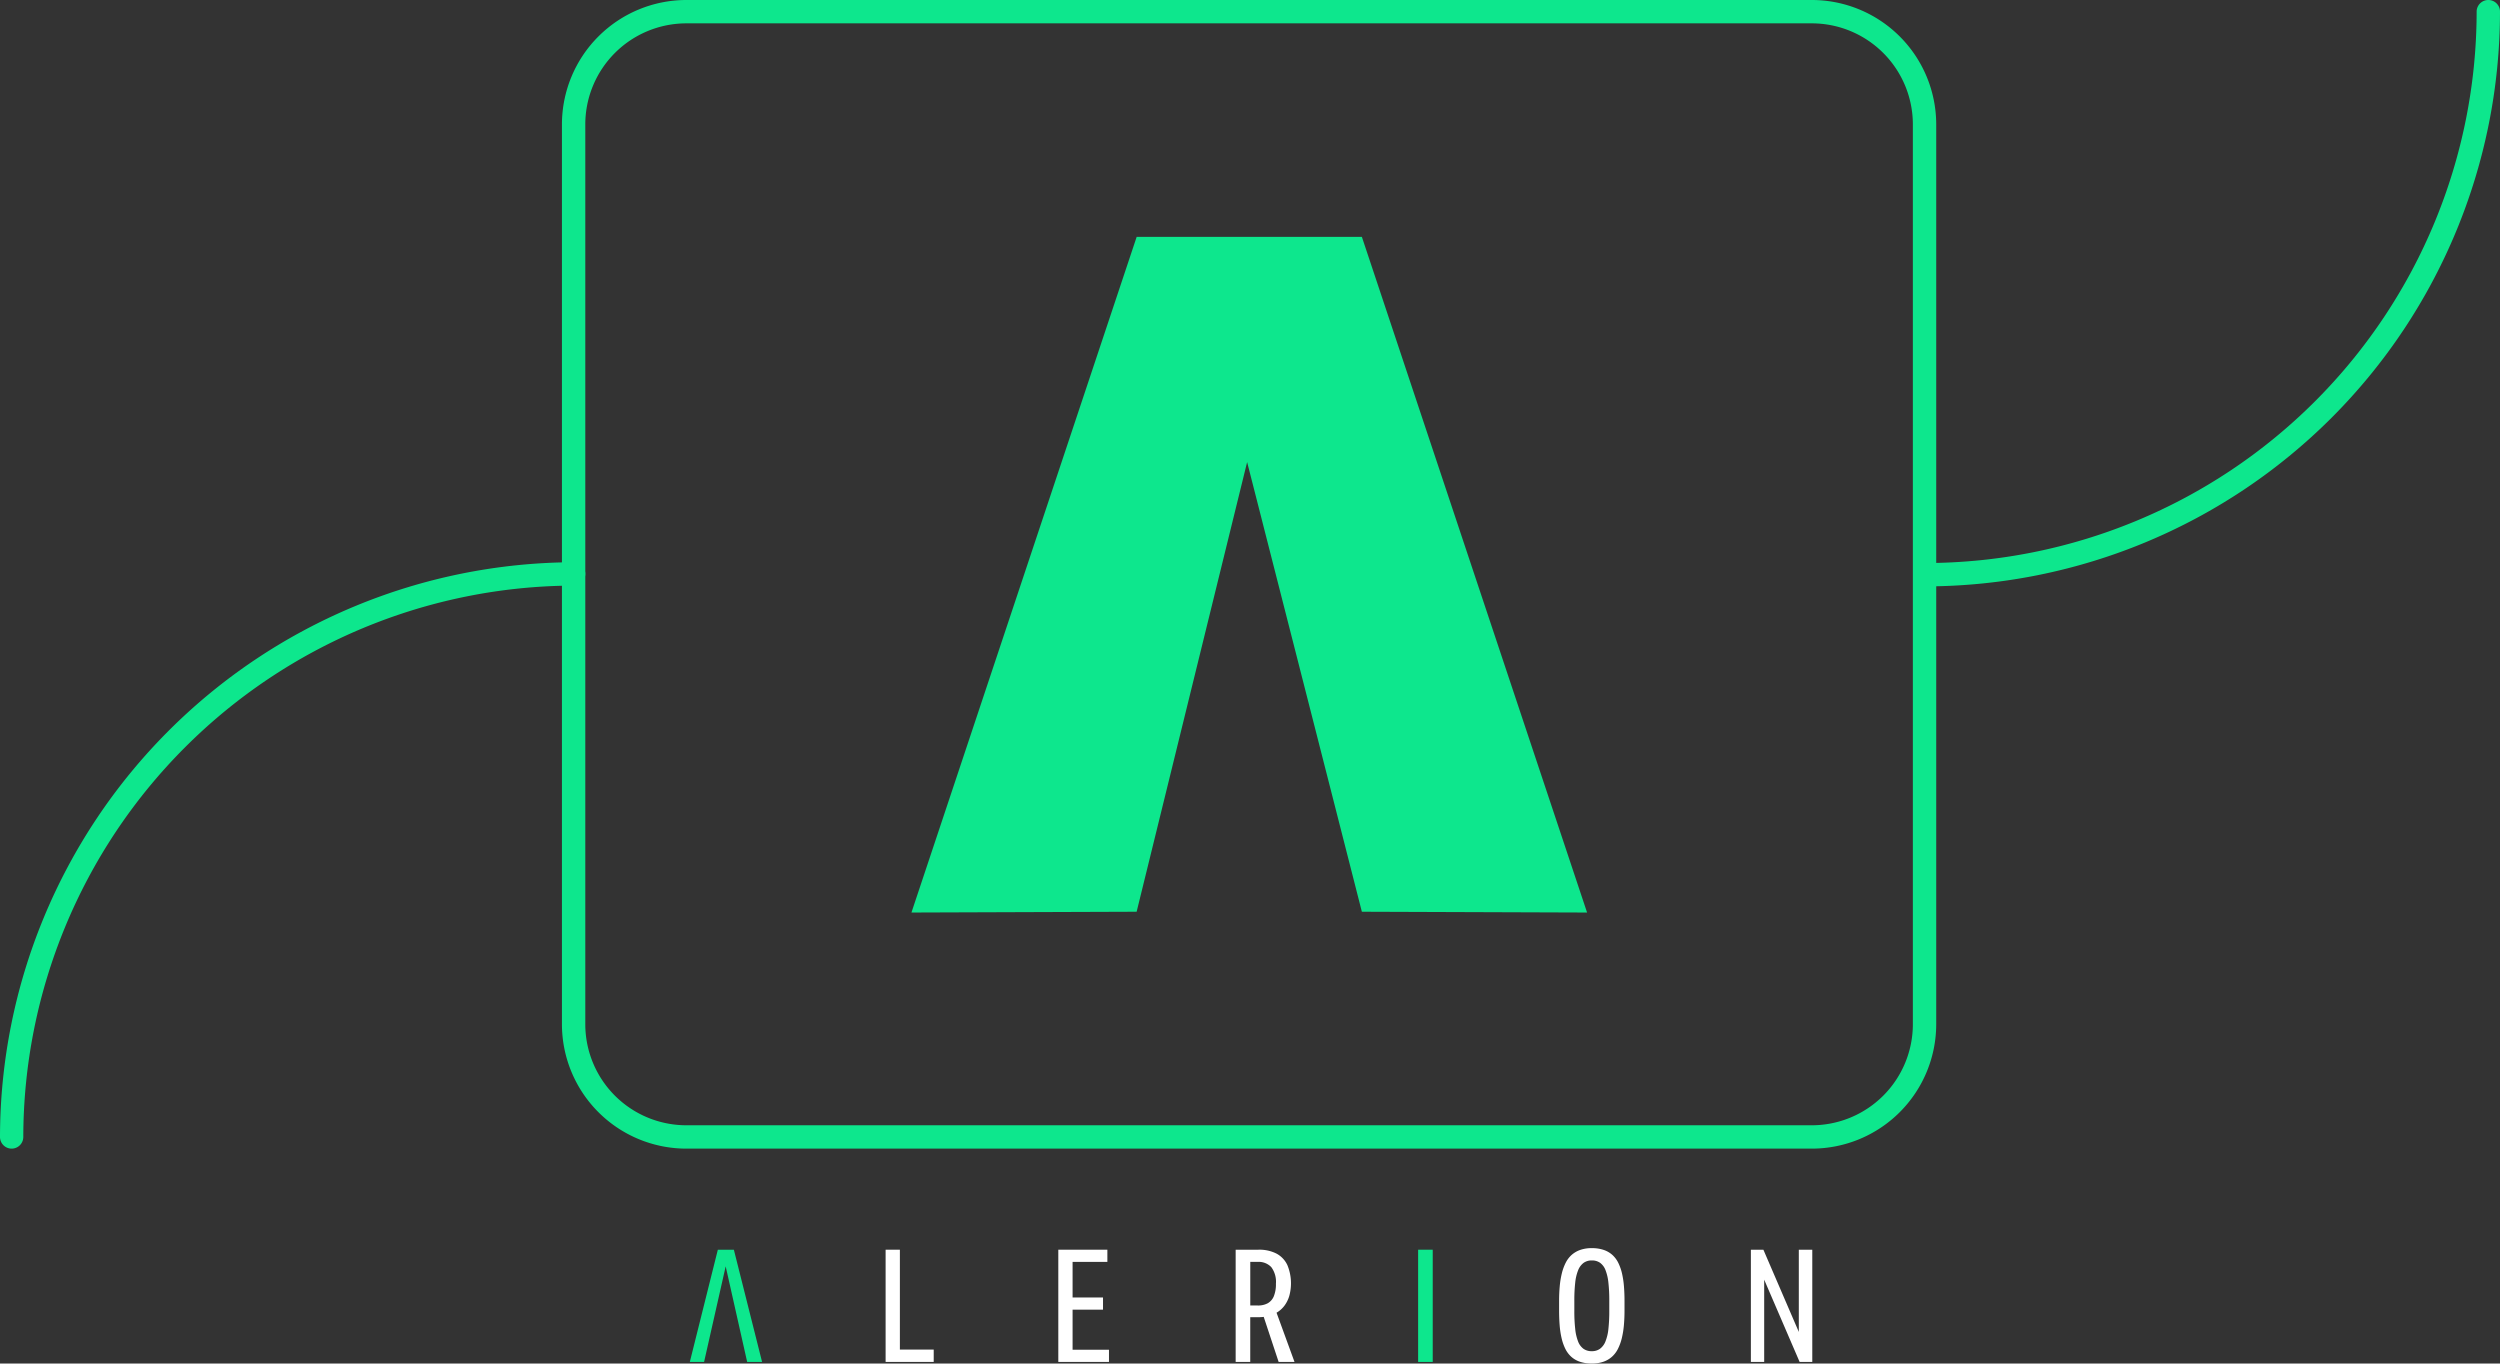
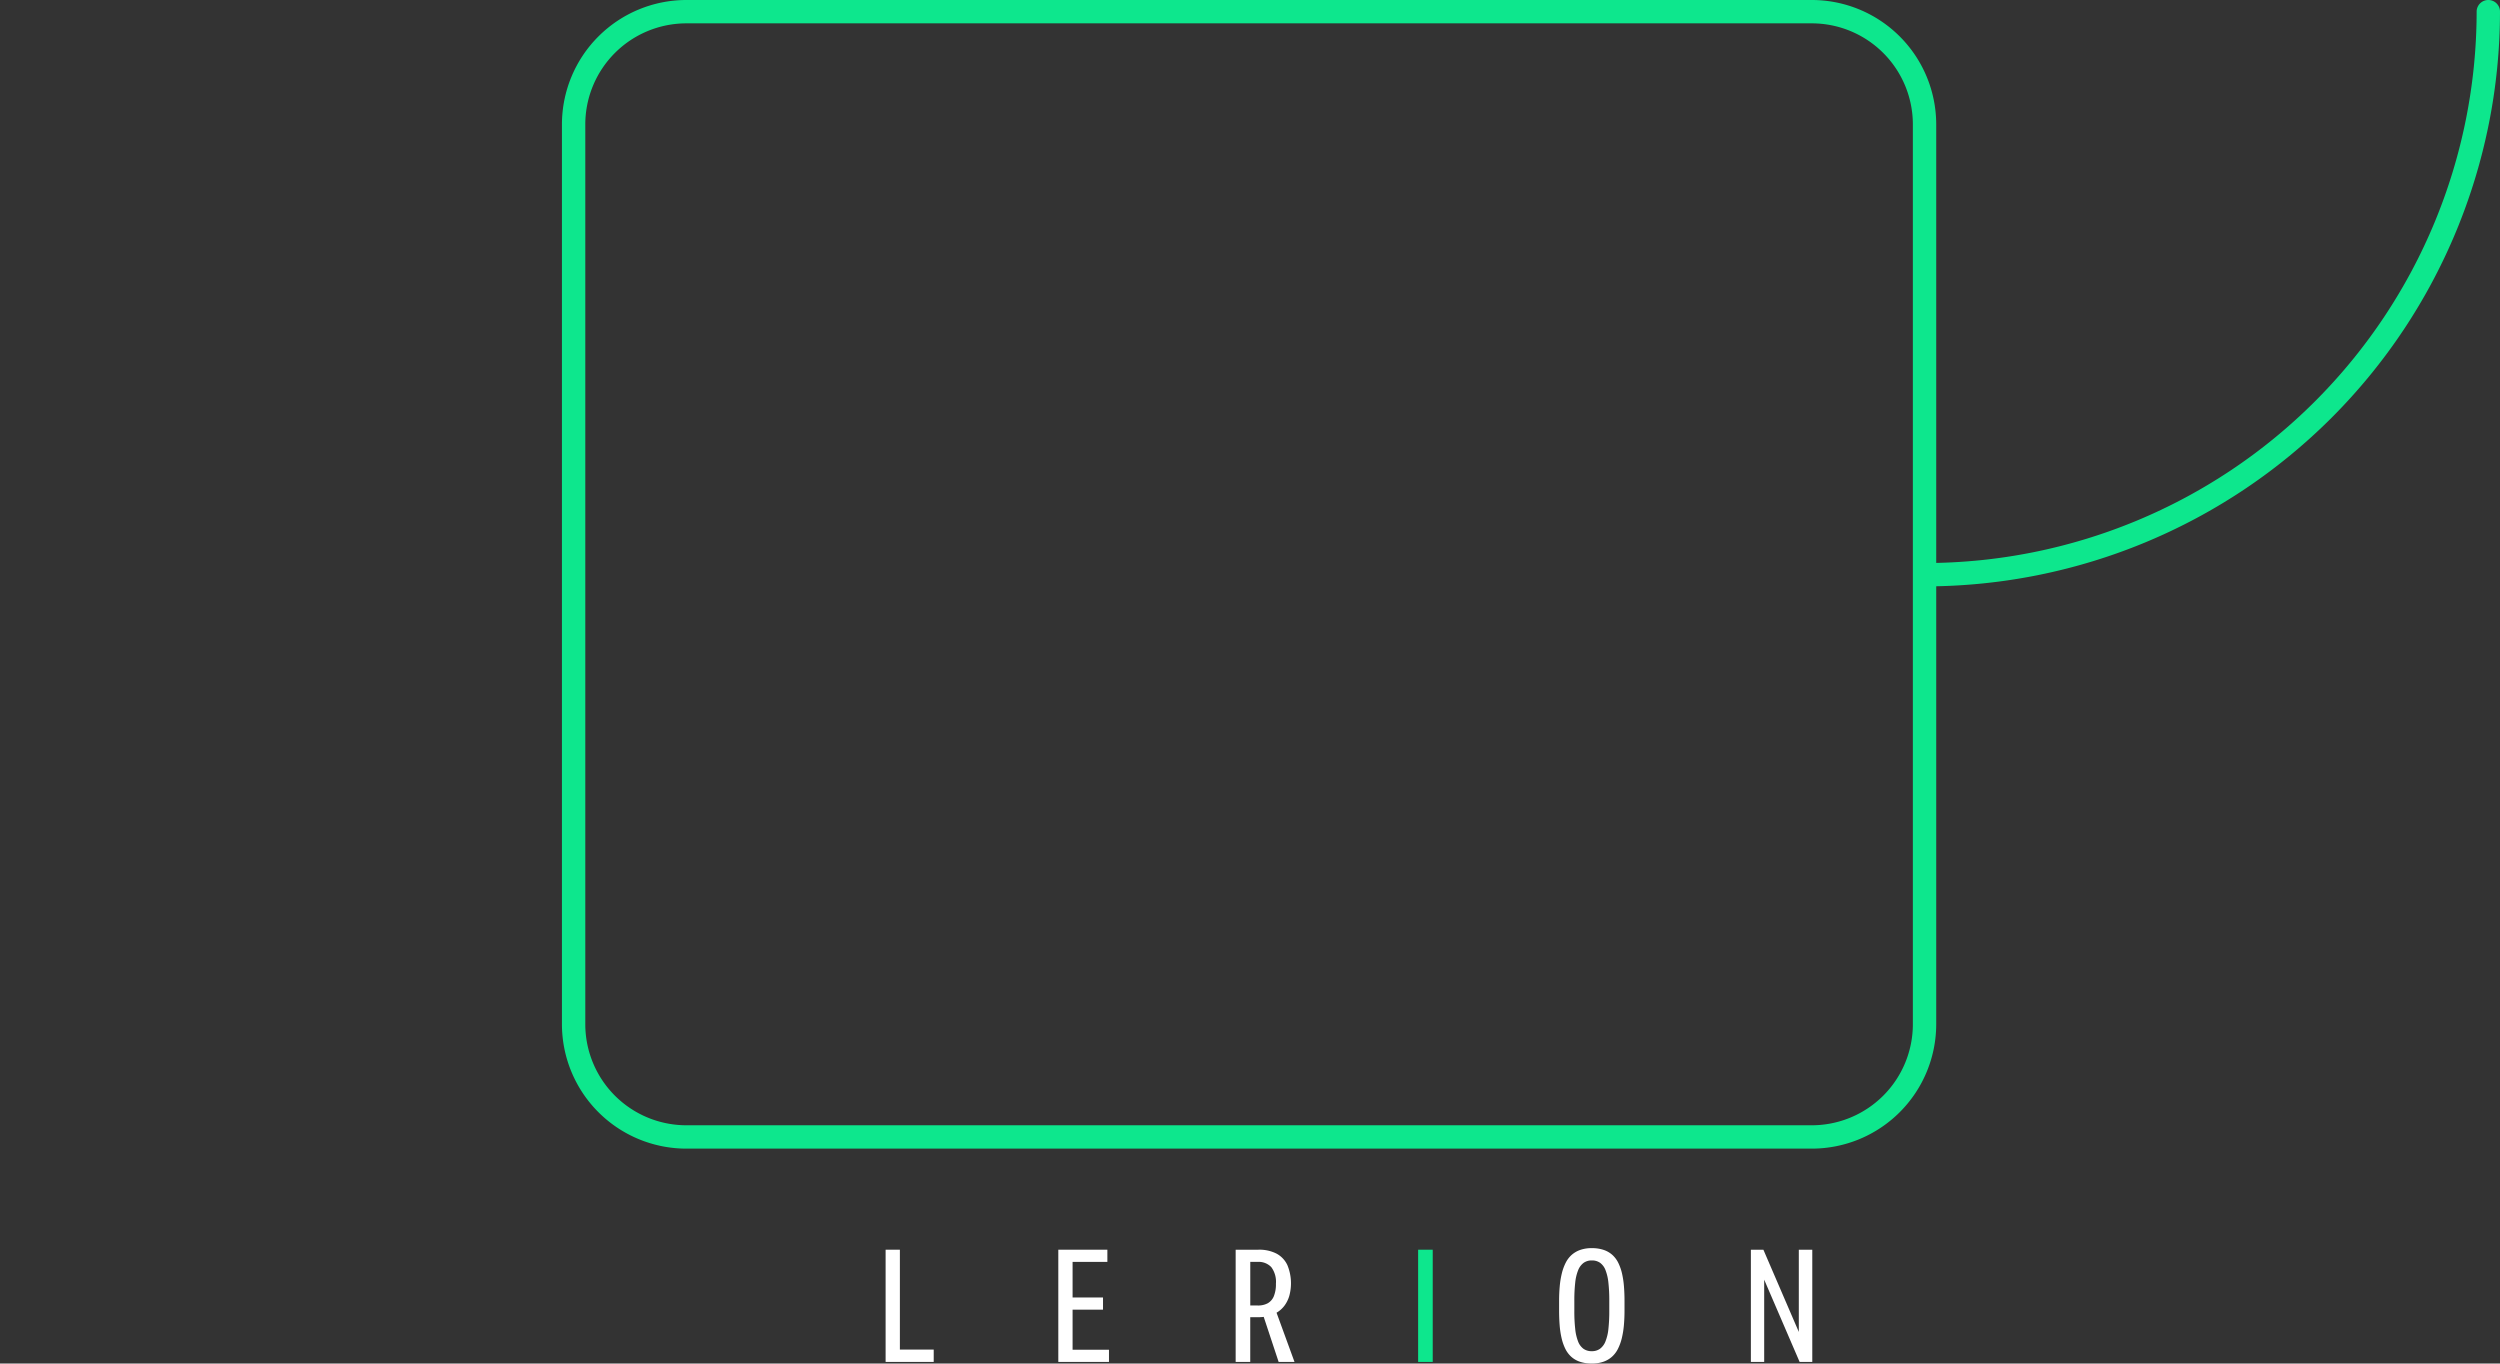
<svg xmlns="http://www.w3.org/2000/svg" width="312.226" height="170.293" viewBox="0 0 312.226 170.293">
  <rect x="0" y="0" width="312.226" height="170.293" fill="#333333" stroke="none" />
  <g transform="translate(-5877.489 -7385.133)">
    <path d="M5980.616,7419.382" fill="none" stroke="#6ae497" stroke-linecap="round" stroke-miterlimit="10" stroke-width="0.495" />
    <path d="M6011.521,7419.382" fill="none" stroke="#6ae497" stroke-linecap="round" stroke-miterlimit="10" stroke-width="0.495" />
    <path d="M6045.341,7419.382" fill="none" stroke="#6ae497" stroke-linecap="round" stroke-miterlimit="10" stroke-width="0.495" />
    <path d="M6103.775,7528.586H5963.2a15.548,15.548,0,0,1-15.53-15.53V7400.663a15.548,15.548,0,0,1,15.53-15.53h140.574a15.548,15.548,0,0,1,15.53,15.53v112.393A15.548,15.548,0,0,1,6103.775,7528.586ZM5963.2,7388.05a12.627,12.627,0,0,0-12.613,12.613v112.393a12.627,12.627,0,0,0,12.613,12.613h140.574a12.627,12.627,0,0,0,12.613-12.613V7400.663a12.627,12.627,0,0,0-12.613-12.613Z" fill="#0de78d" />
-     <path d="M5991.32,7499.1l28.127-84.381h28.127L6075.7,7499.1l-28.127-.1-14.329-56.155-13.8,56.155Z" fill="#0de78d" />
    <path d="M6117.939,7458.367a1.458,1.458,0,1,1,0-2.916,68.937,68.937,0,0,0,68.859-68.86,1.458,1.458,0,0,1,2.917,0A71.858,71.858,0,0,1,6117.939,7458.367Z" fill="#0de78d" />
-     <path d="M5878.948,7528.586a1.46,1.46,0,0,1-1.459-1.459,71.884,71.884,0,0,1,71.637-71.775h0a1.458,1.458,0,0,1,0,2.917,68.962,68.962,0,0,0-68.727,68.858A1.458,1.458,0,0,1,5878.948,7528.586Z" fill="#0de78d" />
-     <path d="M5965.423,7555.225h-1.782l3.5-14.016h2l3.524,14.016h-1.862l-2.683-11.934Z" fill="#0de78d" />
    <path d="M5988.093,7541.209h1.782v12.474h4.225v1.542h-6.007Z" fill="#fff" />
    <path d="M6009.662,7541.209h6.127v1.522h-4.345v4.445h3.8v1.521h-3.8v5.006h4.545v1.522h-6.327Z" fill="#fff" />
    <path d="M6031.811,7541.209h2.844a4.689,4.689,0,0,1,2.262.49,3.124,3.124,0,0,1,1.352,1.432,5.95,5.95,0,0,1,.24,3.845,3.868,3.868,0,0,1-.61,1.231,3.333,3.333,0,0,1-.982.871l2.243,6.147h-1.982l-1.863-5.626a5.275,5.275,0,0,1-.66.04h-1.022v5.586h-1.822Zm4.446,2.172a2.168,2.168,0,0,0-1.7-.65h-.921v5.446h.921a2.556,2.556,0,0,0,1.262-.28,1.789,1.789,0,0,0,.761-.881,3.986,3.986,0,0,0,.26-1.562A3.064,3.064,0,0,0,6036.257,7543.381Z" fill="#fff" />
    <path d="M6054.6,7541.209h1.822v14.016H6054.6Z" fill="#0de78d" />
    <path d="M6072.976,7553.573a6.143,6.143,0,0,1-.46-1.321,10.866,10.866,0,0,1-.241-1.6q-.069-.872-.07-1.832v-1.2q0-.981.081-1.852a10.781,10.781,0,0,1,.26-1.6,6.171,6.171,0,0,1,.48-1.321,3.362,3.362,0,0,1,.751-.992,3.238,3.238,0,0,1,1.071-.62,4.306,4.306,0,0,1,1.442-.221,4.548,4.548,0,0,1,1.482.221,3.09,3.09,0,0,1,1.091.63,3.294,3.294,0,0,1,.741,1,6.152,6.152,0,0,1,.461,1.321,11.069,11.069,0,0,1,.24,1.6q.07.872.07,1.832v1.2q0,.981-.08,1.852a10.954,10.954,0,0,1-.26,1.6,6.22,6.22,0,0,1-.481,1.321,3.3,3.3,0,0,1-.751.991,3.181,3.181,0,0,1-1.071.621,4.3,4.3,0,0,1-1.442.221,4.552,4.552,0,0,1-1.482-.221,3.082,3.082,0,0,1-1.091-.63A3.345,3.345,0,0,1,6072.976,7553.573Zm2.293-10.722a2.093,2.093,0,0,0-.681.911,5.729,5.729,0,0,0-.37,1.562,19.831,19.831,0,0,0-.11,2.252v1.282a19.819,19.819,0,0,0,.11,2.252,5.976,5.976,0,0,0,.36,1.562,2.024,2.024,0,0,0,.671.911,1.737,1.737,0,0,0,1.041.3,1.7,1.7,0,0,0,1.021-.3,2.079,2.079,0,0,0,.681-.911,5.7,5.7,0,0,0,.371-1.562,19.922,19.922,0,0,0,.11-2.252v-1.282a19.934,19.934,0,0,0-.11-2.252,6,6,0,0,0-.361-1.562,2.026,2.026,0,0,0-.67-.911,1.743,1.743,0,0,0-1.042-.3A1.7,1.7,0,0,0,6075.269,7542.851Z" fill="#fff" />
    <path d="M6096.157,7541.209h1.562l4.425,10.272v-10.272h1.682v14.016h-1.582l-4.425-10.272v10.272h-1.662Z" fill="#fff" />
  </g>
</svg>